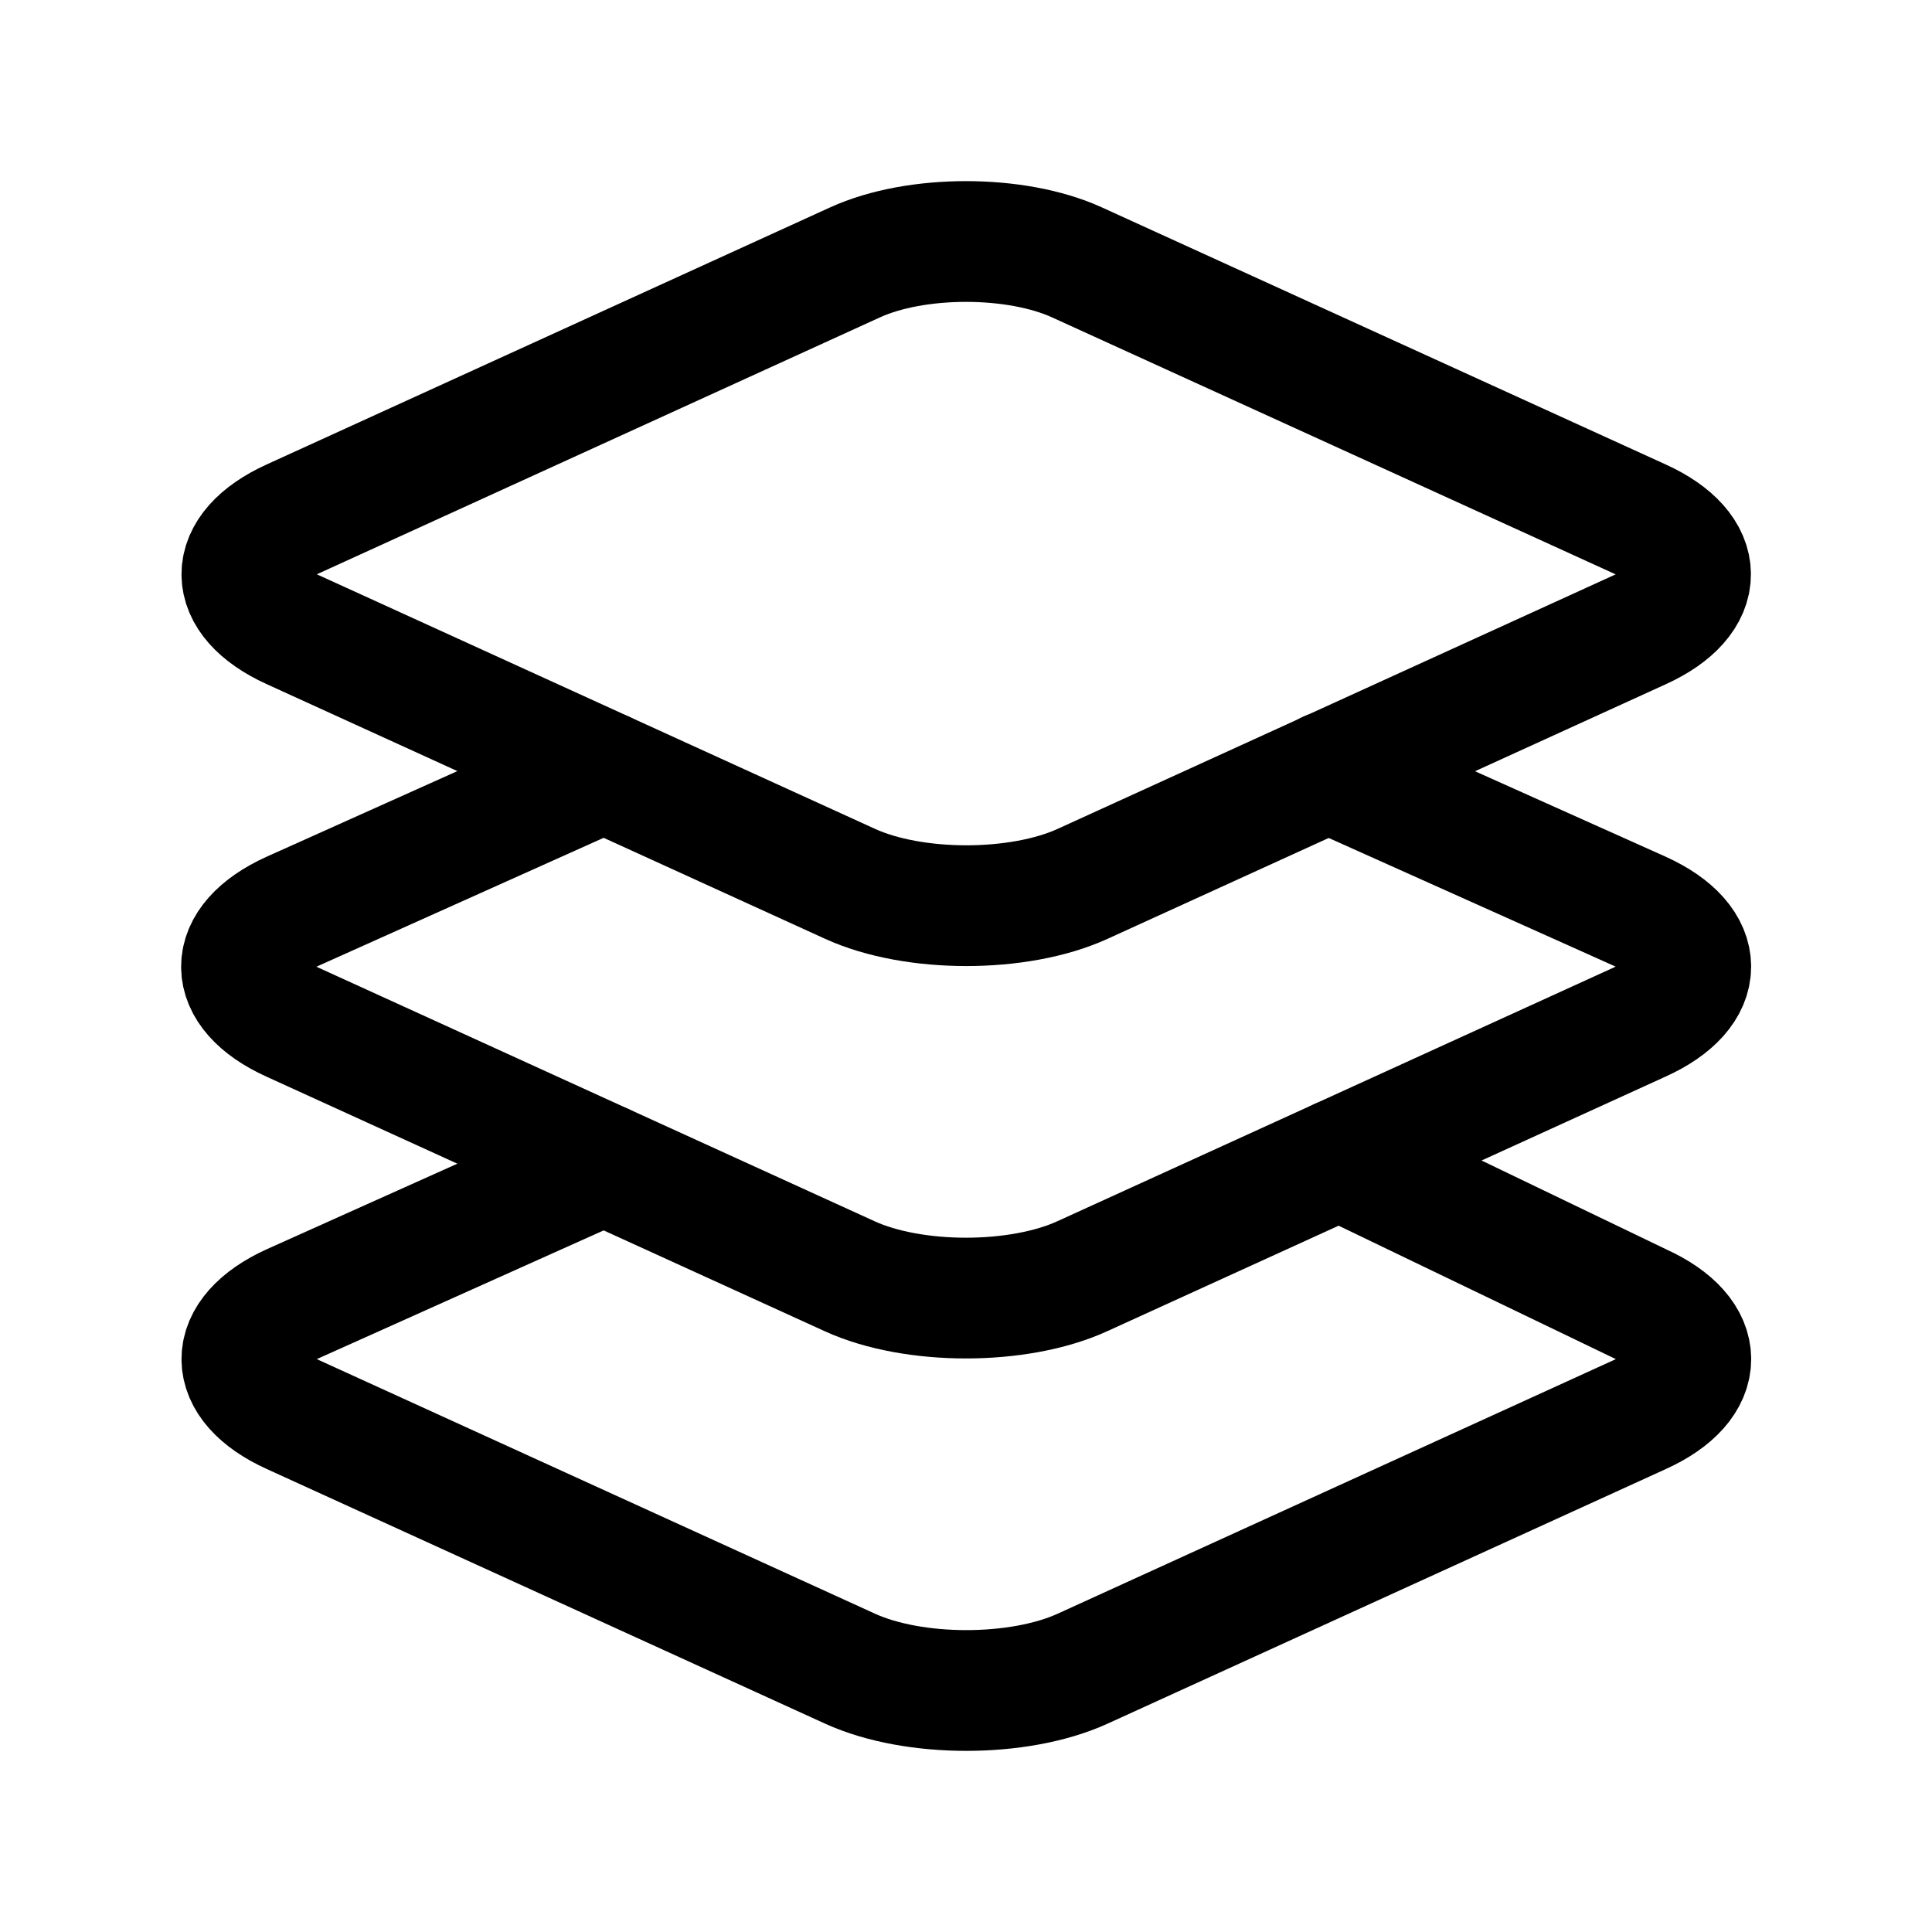
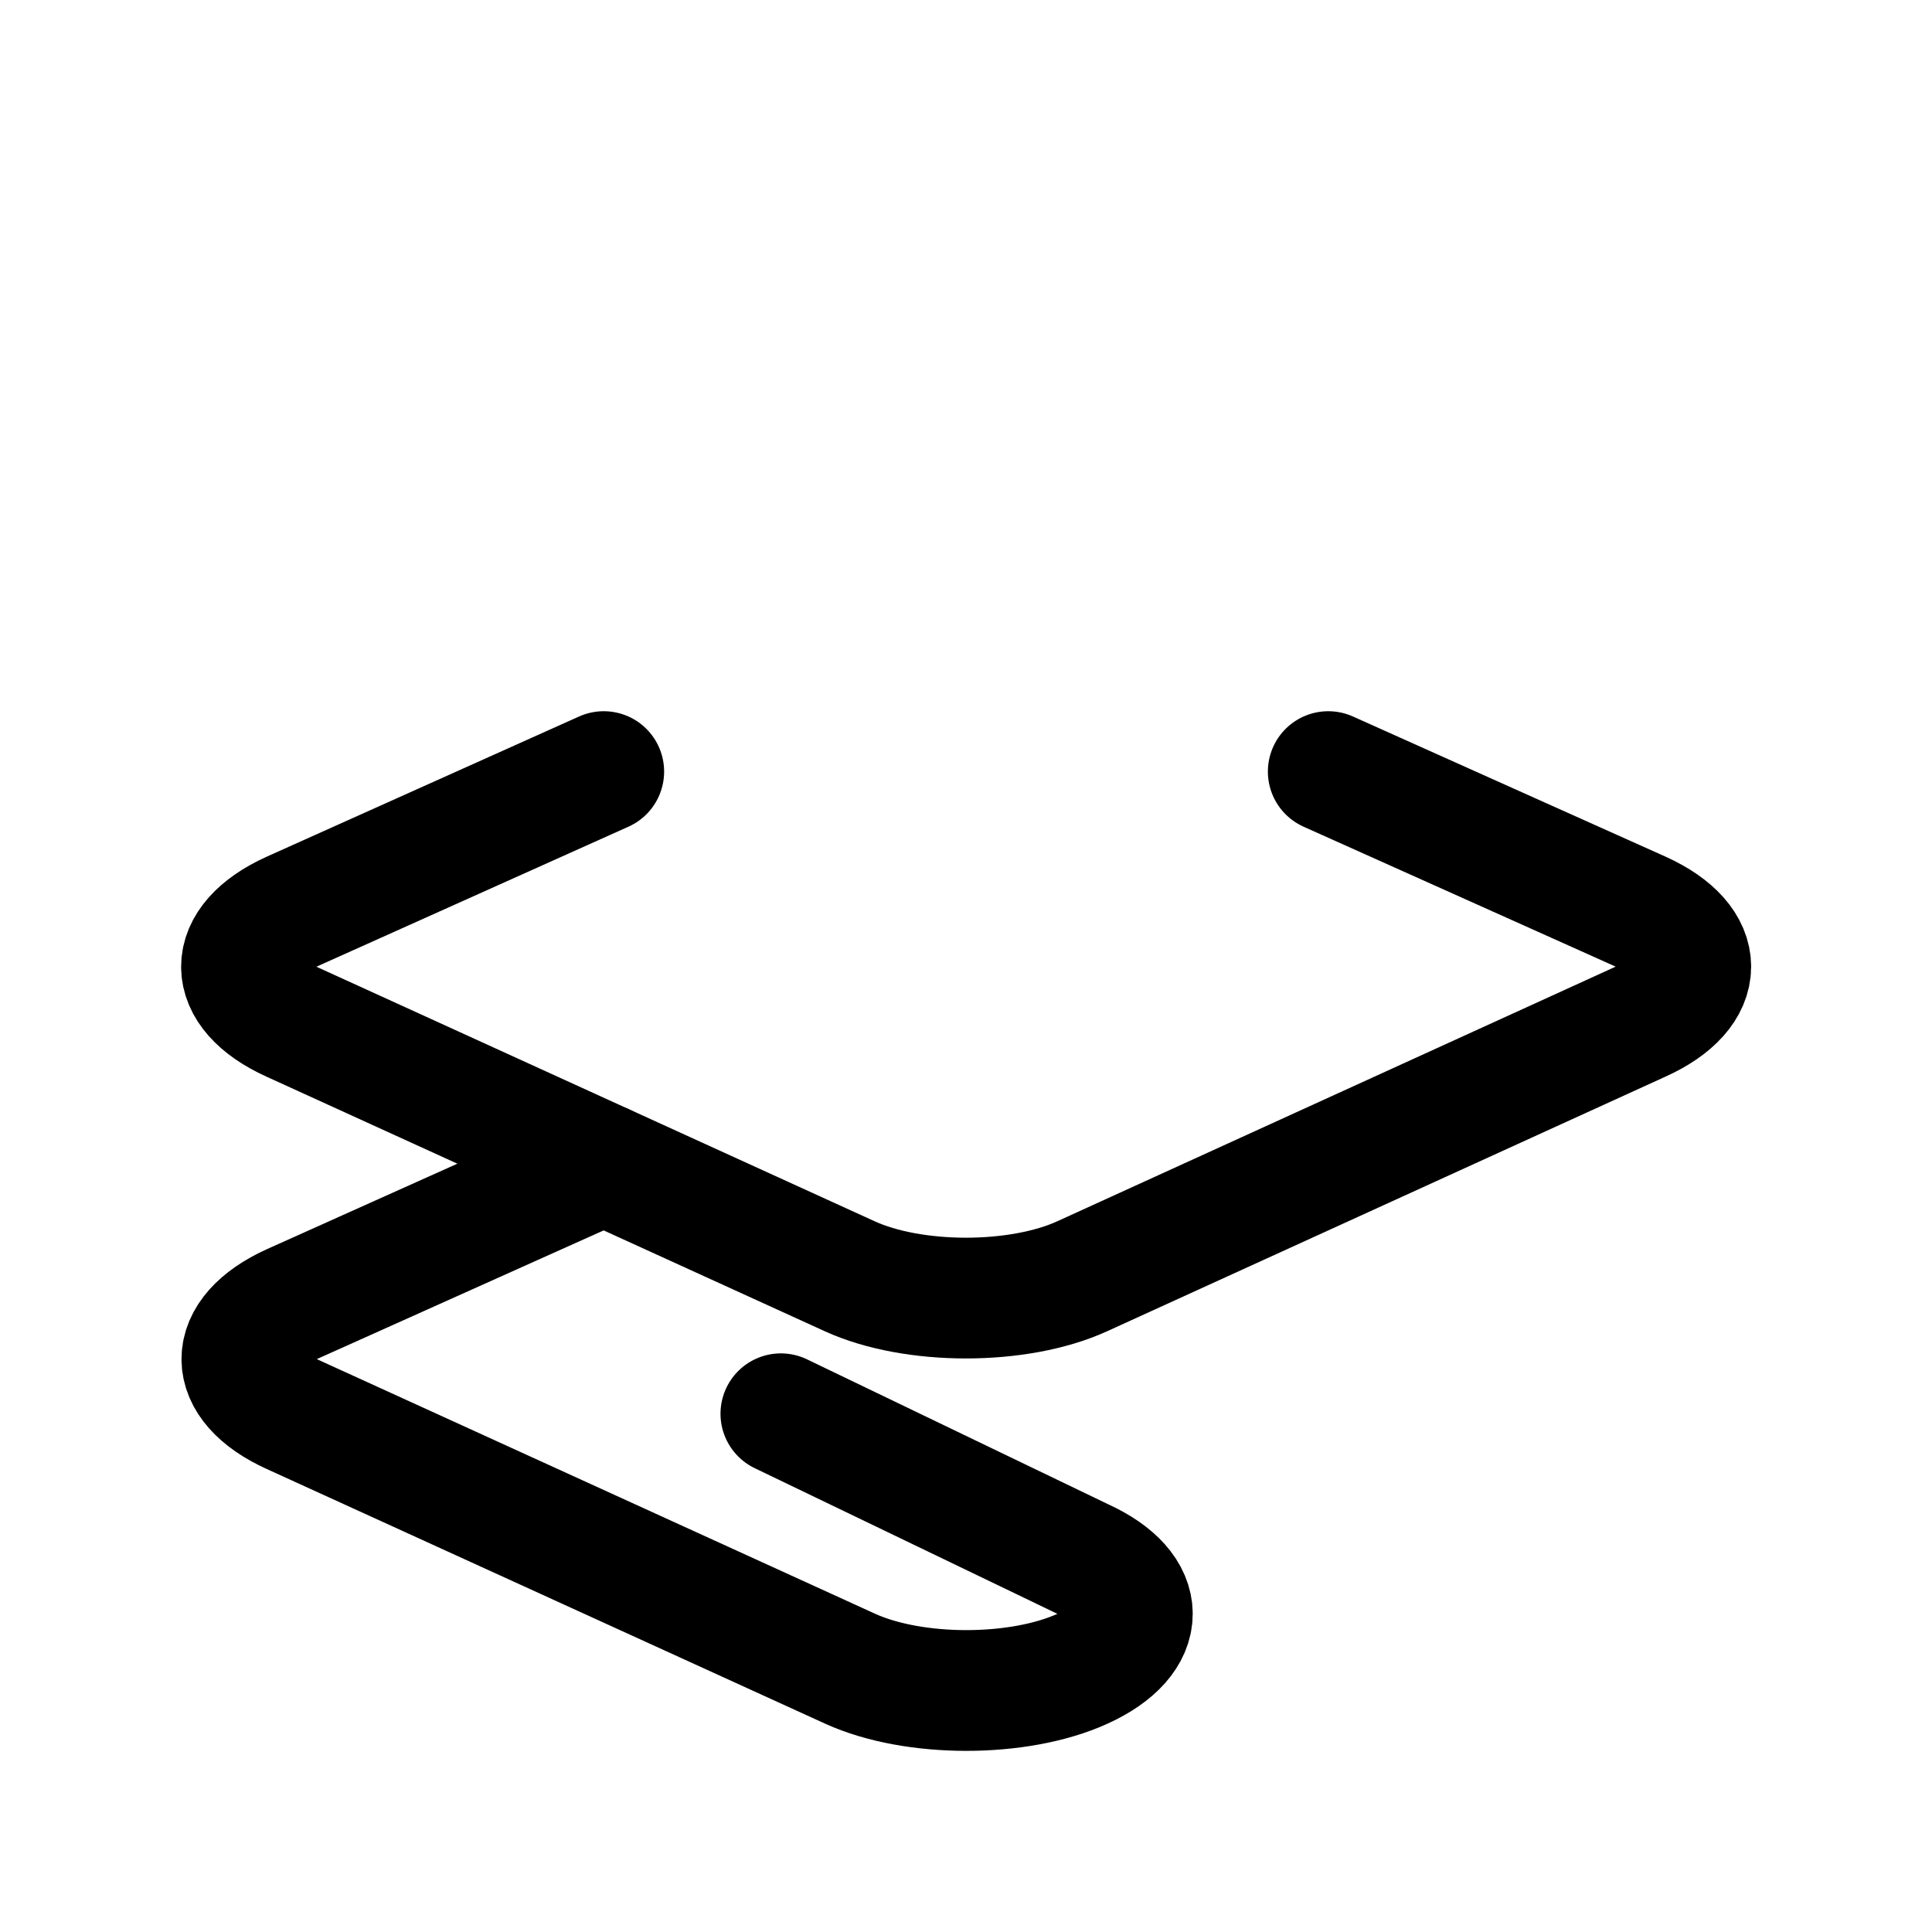
<svg xmlns="http://www.w3.org/2000/svg" width="512" height="512" viewBox="0 0 512 512">
  <title>ionicons-v5-a</title>
-   <path d="M434.8,137.65,285.44,69.55c-16.19-7.4-42.69-7.4-58.88,0L77.3,137.65c-17.6,8-17.6,21.09,0,29.09l148,67.5c16.89,7.7,44.69,7.7,61.58,0l148-67.5C452.4,158.74,452.4,145.64,434.8,137.65Z" style="fill:none;stroke:#000;stroke-linecap:round;stroke-linejoin:round;stroke-width:32px" />
-   <path d="M160,308.52,77.3,345.63c-17.6,8-17.6,21.1,0,29.1l148,67.5c16.89,7.69,44.69,7.69,61.58,0l148-67.5c17.6-8,17.6-21.1,0-29.1l-79.94-38.47" style="fill:none;stroke:#000;stroke-linecap:round;stroke-linejoin:round;stroke-width:32px" />
+   <path d="M160,308.52,77.3,345.63c-17.6,8-17.6,21.1,0,29.1l148,67.5c16.89,7.69,44.69,7.69,61.58,0c17.6-8,17.6-21.1,0-29.1l-79.94-38.47" style="fill:none;stroke:#000;stroke-linecap:round;stroke-linejoin:round;stroke-width:32px" />
  <path d="M160,204.48,77.2,241.64c-17.6,8-17.6,21.1,0,29.1l148,67.49c16.89,7.7,44.69,7.7,61.58,0l148-67.49c17.7-8,17.7-21.1.1-29.1L352,204.48" style="fill:none;stroke:#000;stroke-linecap:round;stroke-linejoin:round;stroke-width:32px" />
</svg>